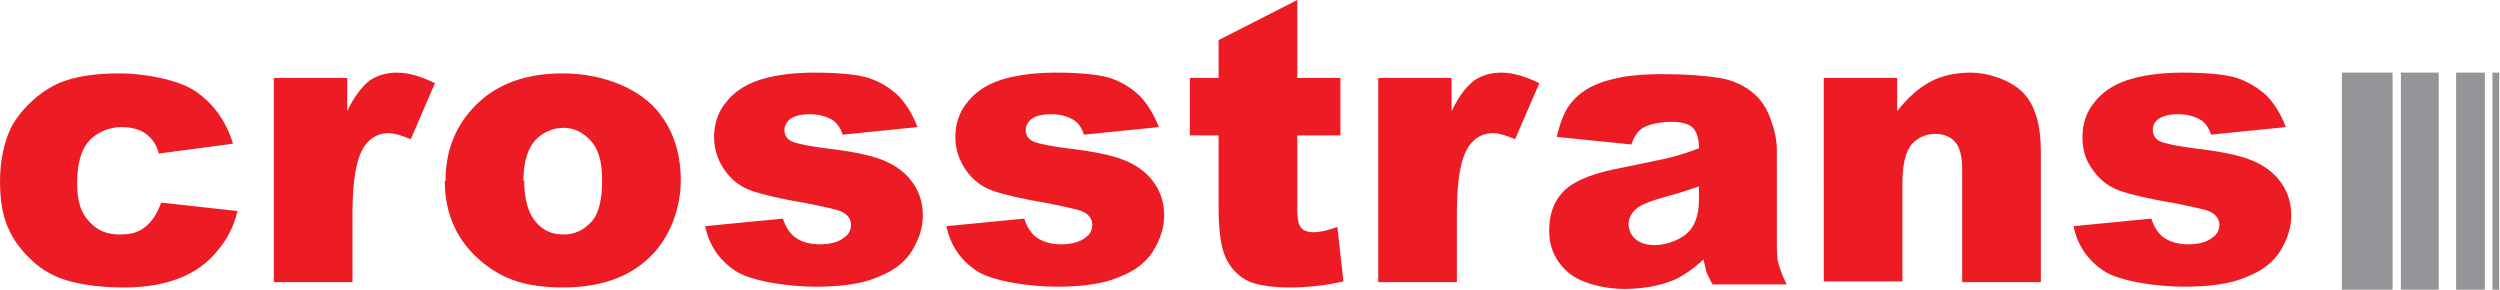
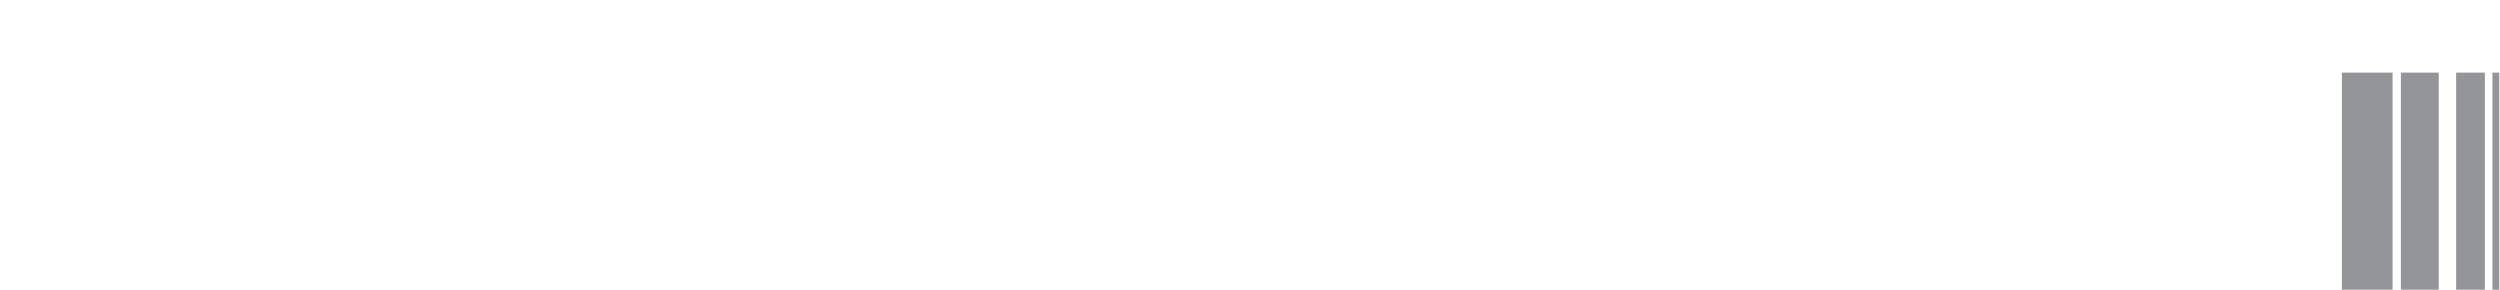
<svg xmlns="http://www.w3.org/2000/svg" id="Layer_1" version="1.1" viewBox="0 0 330.5 38.4">
  <defs>
    <style>.st0{fill:#939598}.st1{fill:#ed1c24}</style>
  </defs>
-   <path d="m21.5 26.8 9.9 1.1c-.5 2.1-1.4 3.8-2.7 5.3-1.2 1.5-2.8 2.7-4.8 3.5-1.9.8-4.4 1.3-7.4 1.3s-5.3-.3-7.2-.8-3.6-1.4-4.9-2.6-2.5-2.6-3.2-4.2C.4 28.8 0 26.6 0 24s.5-5.1 1.4-7c.7-1.4 1.7-2.6 2.9-3.7s2.5-1.9 3.7-2.4c2-.8 4.6-1.2 7.8-1.2s7.8.8 10.1 2.4c2.3 1.6 4 3.9 4.9 6.9L21 20.3c-.3-1.2-.9-2-1.7-2.6-.8-.6-1.9-.9-3.3-.9s-3.1.6-4.2 1.8c-1.1 1.2-1.6 3.1-1.6 5.6s.5 3.9 1.6 5.1c1.1 1.2 2.4 1.7 4 1.7s2.5-.3 3.4-1c.9-.7 1.6-1.8 2.1-3.2ZM36.2 10.3h9.7v4.4c.9-1.9 1.9-3.2 2.9-4 1-.7 2.2-1.1 3.7-1.1s3.2.5 5 1.4l-3.2 7.4c-1.2-.5-2.2-.8-2.9-.8-1.4 0-2.4.6-3.2 1.7-1.1 1.6-1.6 4.5-1.6 8.9v9.1H36.2v-27ZM58.9 23.9c0-4.1 1.4-7.5 4.2-10.2 2.8-2.7 6.6-4 11.3-4s9.5 1.6 12.3 4.7c2.2 2.5 3.3 5.7 3.3 9.4s-1.4 7.6-4.1 10.2c-2.8 2.7-6.6 4-11.5 4s-7.9-1.1-10.6-3.3c-3.3-2.7-5-6.3-5-10.8Zm10.4 0c0 2.4.5 4.2 1.5 5.4 1 1.2 2.2 1.7 3.7 1.7s2.7-.6 3.7-1.7 1.4-3 1.4-5.5-.5-4.1-1.5-5.2c-1-1.1-2.2-1.7-3.6-1.7s-2.8.6-3.8 1.7c-1 1.2-1.5 2.9-1.5 5.3ZM93.2 29.9l10.3-1c.4 1.2 1 2.1 1.8 2.6s1.8.8 3.1.8 2.5-.3 3.2-.9c.6-.4.9-1 .9-1.7s-.4-1.3-1.2-1.7c-.6-.3-2.1-.6-4.5-1.1-3.6-.6-6.1-1.2-7.5-1.7-1.4-.5-2.6-1.4-3.5-2.7s-1.4-2.7-1.4-4.4.5-3.3 1.6-4.6c1-1.3 2.5-2.3 4.3-2.9 1.8-.6 4.3-1 7.3-1s5.6.2 7.2.7 2.8 1.3 3.9 2.3c1 1 1.9 2.4 2.6 4.2l-9.9 1c-.3-.9-.7-1.5-1.3-1.9-.8-.5-1.8-.8-3-.8s-2 .2-2.6.6c-.5.4-.8.9-.8 1.5s.3 1.2 1 1.5c.7.3 2.2.6 4.4.9 3.5.4 6 .9 7.7 1.6 1.7.7 3 1.7 3.9 3s1.3 2.7 1.3 4.3-.5 3.1-1.4 4.6c-.9 1.5-2.4 2.7-4.5 3.5-2 .9-4.8 1.3-8.3 1.3s-8.5-.7-10.6-2.1c-2.1-1.4-3.5-3.4-4-6ZM125.1 29.9l10.3-1c.4 1.2 1 2.1 1.8 2.6s1.8.8 3.1.8 2.5-.3 3.2-.9c.6-.4.9-1 .9-1.7s-.4-1.3-1.2-1.7c-.6-.3-2.1-.6-4.5-1.1-3.6-.6-6.1-1.2-7.5-1.7-1.4-.5-2.6-1.4-3.5-2.7s-1.4-2.7-1.4-4.4.5-3.3 1.6-4.6c1-1.3 2.5-2.3 4.3-2.9 1.8-.6 4.3-1 7.3-1s5.6.2 7.2.7 2.8 1.3 3.9 2.3c1 1 1.9 2.4 2.6 4.2l-9.9 1c-.3-.9-.7-1.5-1.3-1.9-.8-.5-1.8-.8-3-.8s-2 .2-2.6.6c-.5.4-.8.9-.8 1.5s.3 1.2 1 1.5c.7.3 2.2.6 4.4.9 3.5.4 6 .9 7.7 1.6 1.7.7 3 1.7 3.9 3s1.3 2.7 1.3 4.3-.5 3.1-1.4 4.6c-.9 1.5-2.4 2.7-4.5 3.5-2 .9-4.8 1.3-8.3 1.3s-8.5-.7-10.6-2.1c-2.1-1.4-3.5-3.4-4-6ZM171.5 0v10.3h5.7v7.6h-5.7v9.6c0 1.2.1 1.9.3 2.3.3.6.9.9 1.8.9s1.8-.2 3.2-.7l.8 7.2c-2.6.6-5 .8-7.2.8s-4.5-.3-5.7-1c-1.2-.7-2.1-1.7-2.7-3-.6-1.4-.9-3.5-.9-6.6v-9.5h-3.8v-7.6h3.8v-5L171.5 0ZM182.2 10.3h9.7v4.4c.9-1.9 1.9-3.2 2.9-4 1-.7 2.2-1.1 3.7-1.1s3.2.5 5 1.4l-3.2 7.4c-1.2-.5-2.2-.8-2.9-.8-1.4 0-2.4.6-3.2 1.7-1.1 1.6-1.6 4.5-1.6 8.9v9.1h-10.4v-27ZM215.7 19.1l-9.9-1c.4-1.7.9-3.1 1.6-4.1s1.7-1.9 3.1-2.6c1-.5 2.3-.9 3.9-1.2s3.5-.4 5.4-.4c3.1 0 5.6.2 7.5.5 1.9.3 3.5 1.1 4.7 2.2.9.8 1.6 1.9 2.1 3.3s.8 2.7.8 4v12c0 1.3 0 2.3.2 3 .2.7.5 1.6 1.1 2.8h-9.8c-.4-.7-.6-1.2-.8-1.6-.1-.4-.2-.9-.4-1.7-1.4 1.3-2.7 2.2-4.1 2.8-1.8.7-4 1.1-6.4 1.1s-5.7-.7-7.4-2.2c-1.7-1.5-2.5-3.3-2.5-5.5s.6-3.8 1.8-5.1c1.2-1.3 3.4-2.3 6.7-3 3.9-.8 6.4-1.3 7.6-1.6 1.2-.3 2.4-.7 3.7-1.2 0-1.3-.3-2.2-.8-2.7s-1.5-.8-2.8-.8-3 .3-3.8.8c-.7.4-1.2 1.2-1.6 2.4Zm9 5.5c-1.4.5-2.9 1-4.5 1.4-2.1.6-3.4 1.1-4 1.7-.6.6-.9 1.2-.9 1.9s.3 1.5.9 2c.6.5 1.4.8 2.5.8s2.2-.3 3.2-.8 1.7-1.2 2.1-2.1c.4-.8.6-1.9.6-3.2v-1.7ZM241.1 10.3h9.7v4.4c1.4-1.8 2.9-3.1 4.4-3.9 1.5-.8 3.3-1.2 5.4-1.2s5.1.9 6.8 2.6 2.4 4.4 2.4 7.9v17.2h-10.4V22.4c0-1.7-.3-2.9-.9-3.6-.6-.7-1.5-1.1-2.7-1.1s-2.3.5-3.1 1.4c-.8 1-1.2 2.7-1.2 5.1v13h-10.4V10.3ZM274.1 29.9l10.3-1c.4 1.2 1 2.1 1.8 2.6s1.8.8 3.1.8 2.5-.3 3.2-.9c.6-.4.9-1 .9-1.7s-.4-1.3-1.2-1.7c-.6-.3-2.1-.6-4.5-1.1-3.6-.6-6.1-1.2-7.5-1.7-1.4-.5-2.6-1.4-3.5-2.7-1-1.3-1.4-2.7-1.4-4.4s.5-3.3 1.6-4.6c1-1.3 2.5-2.3 4.3-2.9 1.8-.6 4.3-1 7.3-1s5.6.2 7.2.7c1.5.5 2.8 1.3 3.9 2.3 1 1 1.9 2.4 2.6 4.2l-9.9 1c-.3-.9-.7-1.5-1.3-1.9-.8-.5-1.8-.8-3-.8s-2 .2-2.6.6-.8.9-.8 1.5.3 1.2 1 1.5 2.2.6 4.4.9c3.5.4 6 .9 7.7 1.6 1.7.7 3 1.7 3.9 3s1.3 2.7 1.3 4.3-.5 3.1-1.4 4.6c-.9 1.5-2.4 2.7-4.5 3.5-2 .9-4.8 1.3-8.3 1.3s-8.5-.7-10.6-2.1c-2.1-1.4-3.5-3.4-4-6Z" class="st1" />
  <path d="M317.4 9.6h5v28.7h-5zM309.6 9.6h6.7v28.7h-6.7zM324.7 9.6h3.8v28.7h-3.8zM329.5 9.6h.9v28.7h-.9z" class="st0" />
</svg>